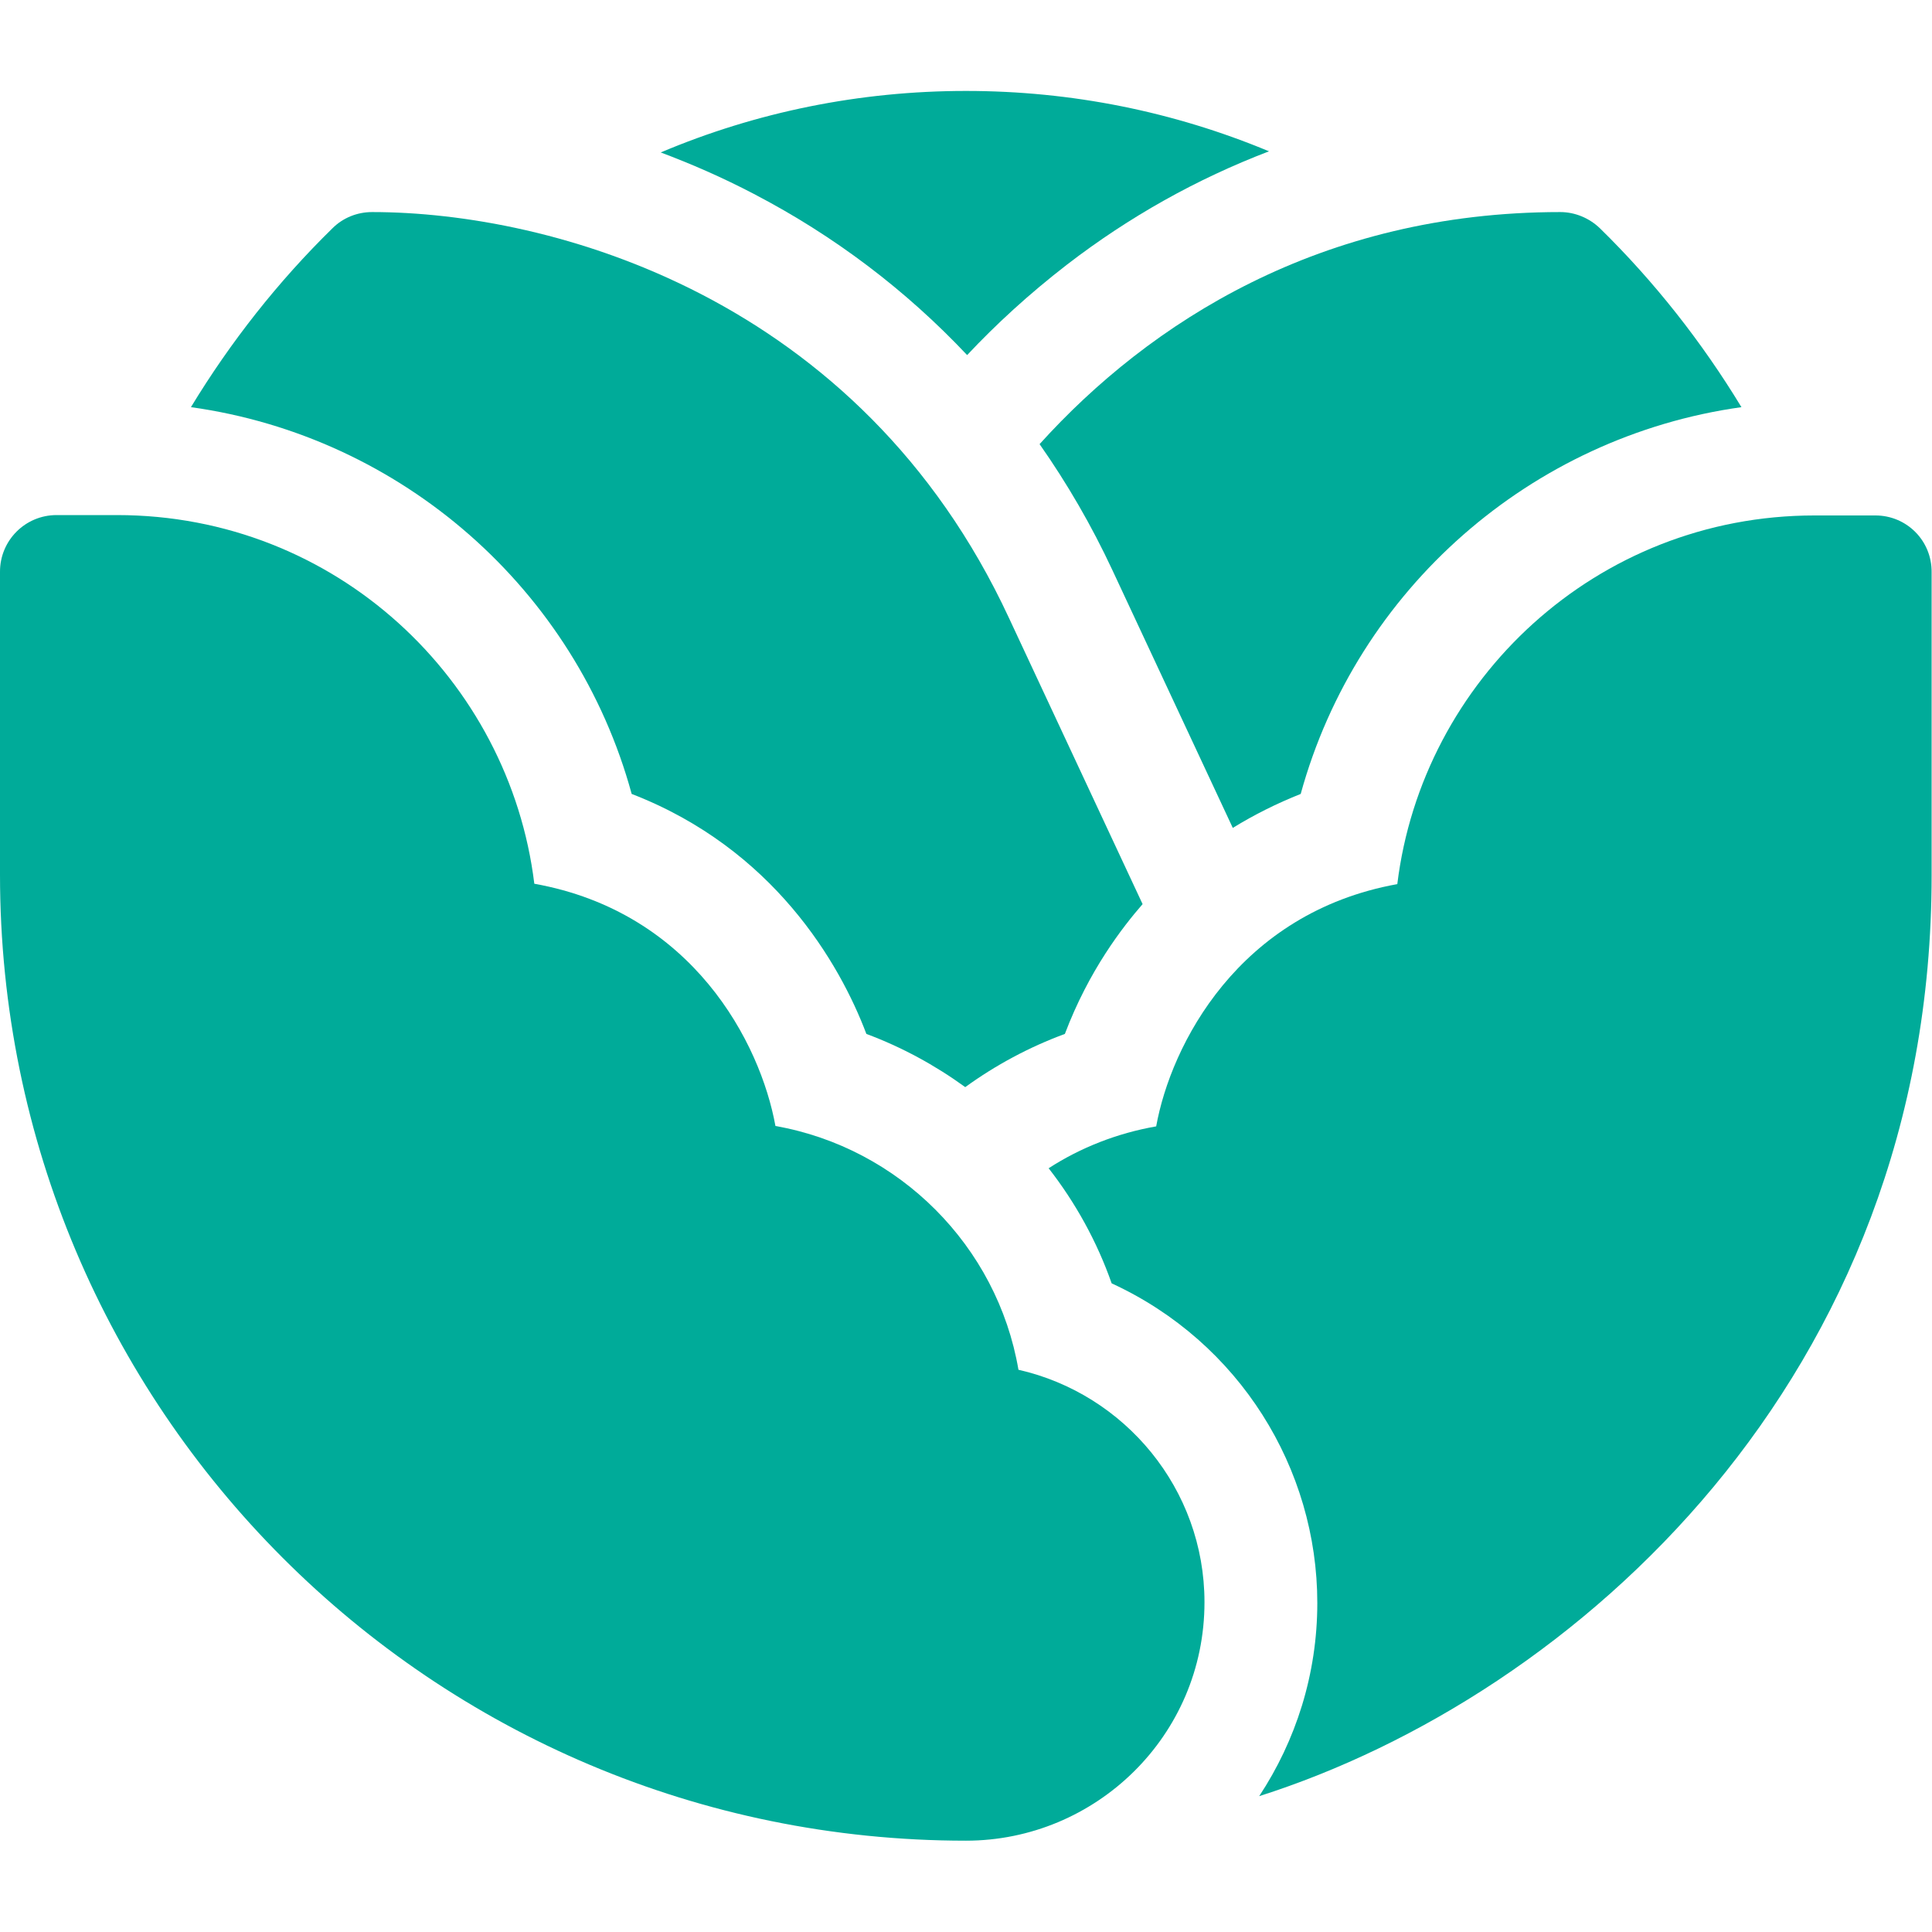
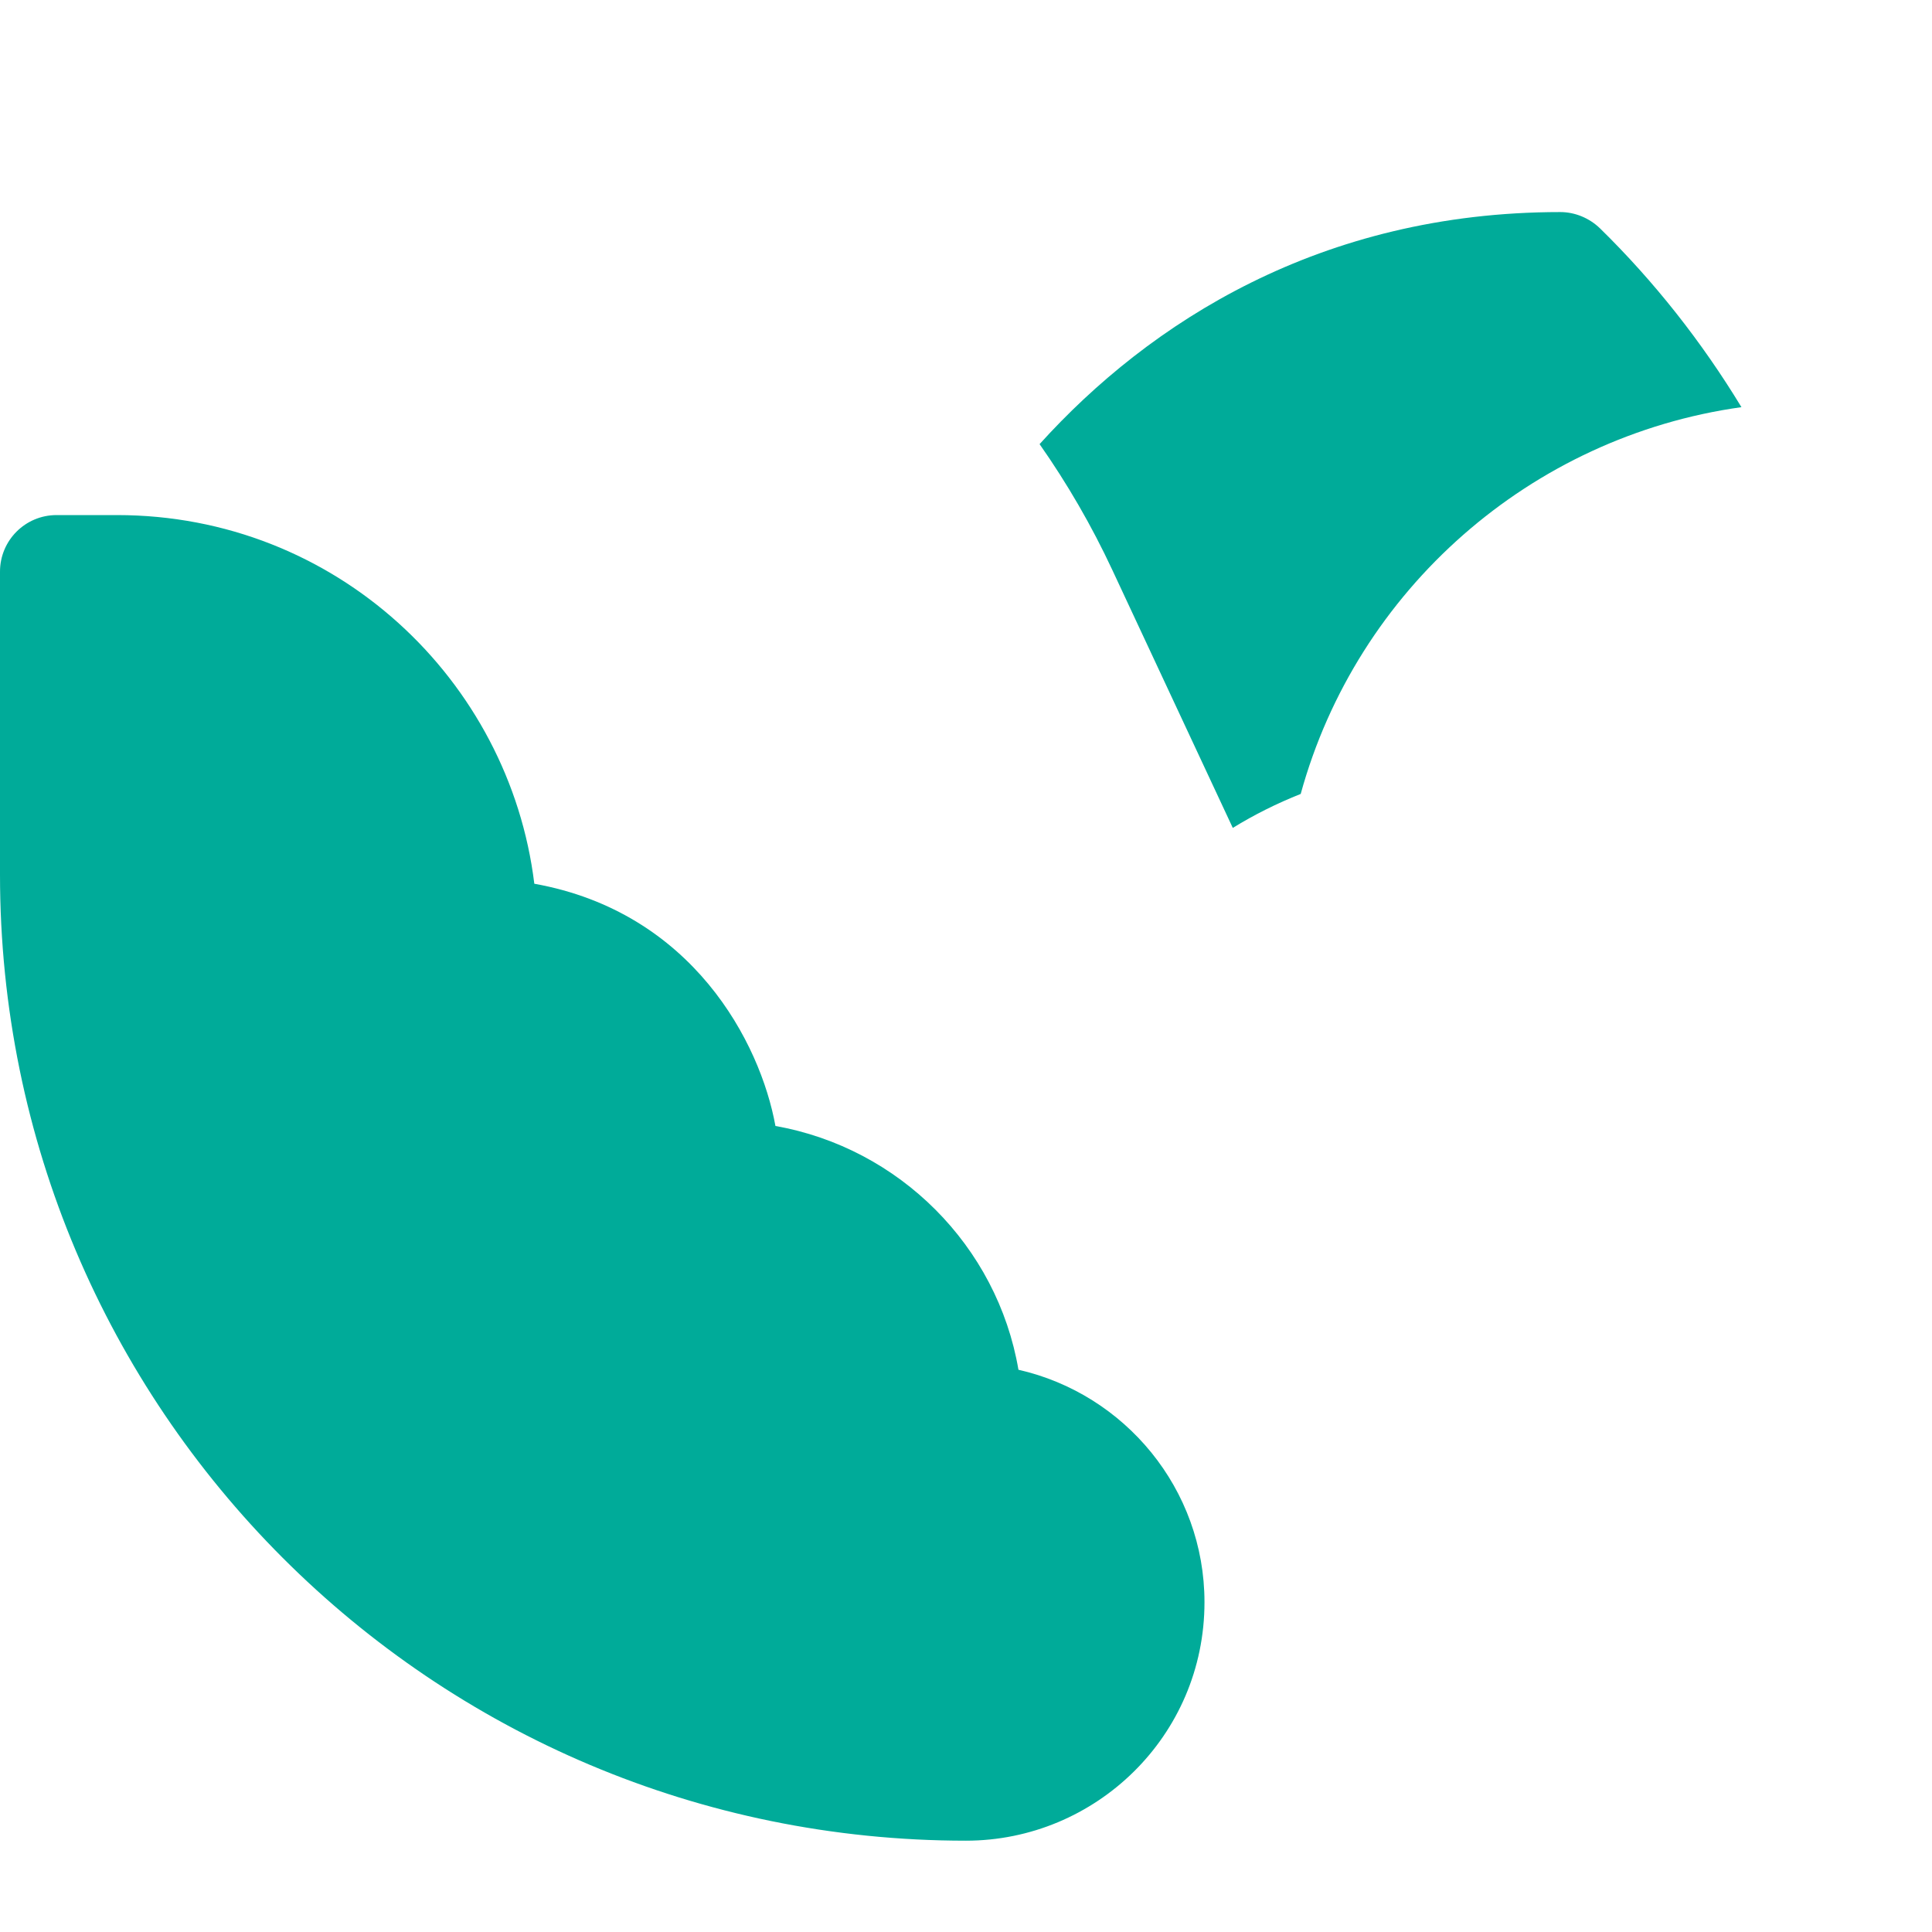
<svg xmlns="http://www.w3.org/2000/svg" version="1.1" id="Layer_1" x="0px" y="0px" viewBox="0 0 512 512" style="enable-background:new 0 0 512 512;" xml:space="preserve">
  <style type="text/css"> .st0{fill:#00AB99;} </style>
  <g>
-     <path class="st0" d="M256.3,94.1c7.6-8.1,16.4-16.2,26.5-24c16.5-12.7,34.4-22.7,53.5-30C311.1,29.6,284,24.1,256,24.1 c-28.2,0-55.6,5.6-80.9,16.3c8,3,16.3,6.6,24.7,11C221.1,62.5,240.1,76.9,256.3,94.1L256.3,94.1z" />
    <path class="st0" d="M275.5,117.7c7.3,10.4,13.8,21.6,19.3,33.4l31.9,68.3c5.7-3.5,11.7-6.5,18-9c14.9-54.2,61-94.7,116.8-102.5 c-10.5-17.3-23.1-33.3-37.5-47.4c-2.8-2.7-6.6-4.3-10.5-4.3C350,56.2,304.6,85.5,275.5,117.7L275.5,117.7z" />
-     <path class="st0" d="M167.4,210.4c37.5,14.5,55.1,44.8,62.2,63.6c9.4,3.5,18.2,8.3,26.2,14.1c8-5.8,16.9-10.6,26.4-14.1 c6.4-16.9,15.3-28.3,20.6-34.4l-35.4-75.8C227.8,78.5,146,56.2,98.6,56.2c-3.9,0-7.7,1.5-10.5,4.3c-14.4,14.1-27,30.1-37.5,47.4 C106.5,115.7,152.6,156.2,167.4,210.4L167.4,210.4z" />
-     <path class="st0" d="M497,136.6h-16.1c-57.9,0-104,43.7-110.6,97.7c-42.1,7.6-60,42.6-63.9,64.2c-10.3,1.8-20,5.6-28.5,11.1 c7.1,9.1,12.8,19.4,16.7,30.5c33.9,15.6,54.5,49.1,54.5,84.7c0,18.9-5.7,36.5-15.4,51.2c83.6-26.6,178.2-110.8,178.2-244v-80.3 C512,143.3,505.3,136.6,497,136.6L497,136.6z" />
    <path class="st0" d="M269.9,363c-5.6-32.8-31.6-58.8-64.4-64.6c-4-22.1-22-56.7-63.9-64.2c-6.6-54-52.6-97.7-110.6-97.7H15 c-8.3,0-15,6.7-15,15v80.3c0,141.4,114.4,256,256,256c34.3,0,63.2-27.7,63.2-63.2C319.2,394.6,298.1,369.4,269.9,363z" />
  </g>
</svg>